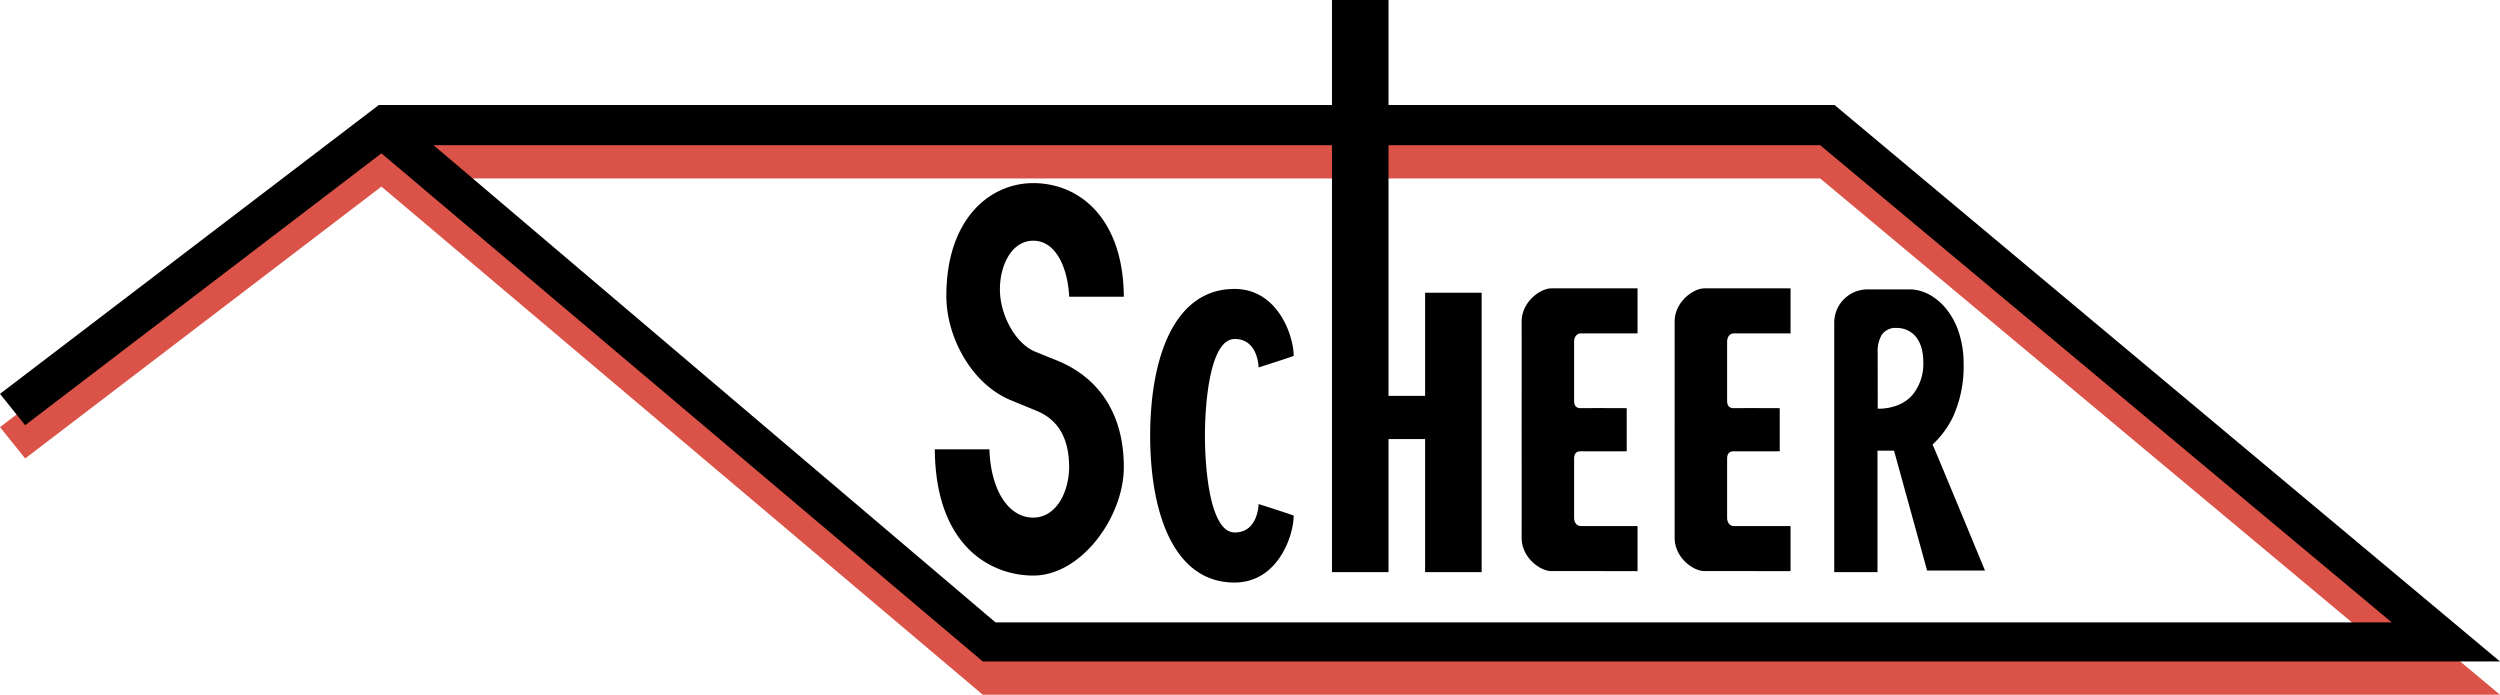
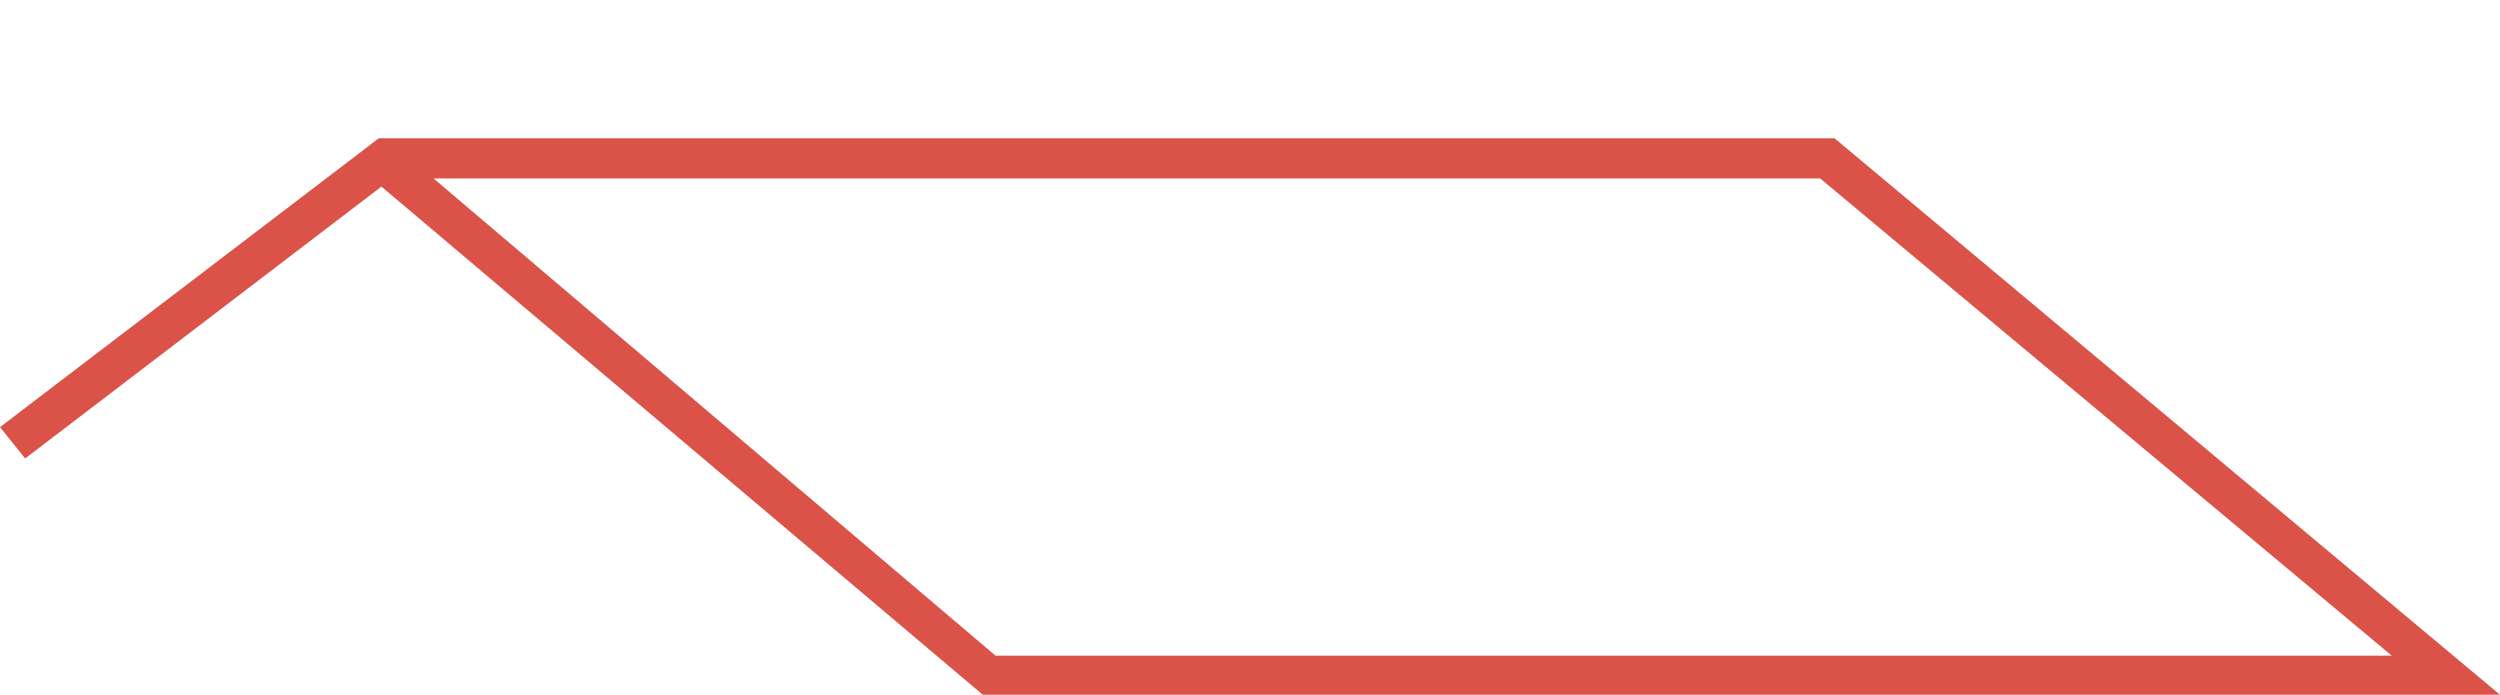
<svg xmlns="http://www.w3.org/2000/svg" width="751.572" height="208.859">
  <path d="M751.572 208.863H295.46L114.668 56.096 7.558 137.831l-7.557-9.43 113.887-86.838H551.51l193.692 161.97 5.932 4.961.436.364ZM130.341 53.651l168.936 143.457h419.749L547.201 53.647Z" fill="#db5348" />
-   <path d="M428.426 172.001v-40h-11v40h-17v-172h17v119h11v-31h17v84ZM551.427 172.001v-75a10 10 0 0 1 10-10h12.659c3.958 0 7.96 2.122 10.978 5.821a22.143 22.143 0 0 1 3.793 7.027 30.1 30.1 0 0 1 1.464 9.548A36.55 36.55 0 0 1 587 125.591a28.02 28.02 0 0 1-6.015 8.049c.242.326 15.6 37.5 15.76 37.873h-17.407l-9.934-36.025h-4.977v36.513h-13Zm18.711-73.405a4.891 4.891 0 0 0-4.465 2.129 9.779 9.779 0 0 0-1.189 5.354c0 1.208 0 3.1.007 5.1v.529c.01 4.953.022 11.117-.008 11.157h.014a16.16 16.16 0 0 0 6.167-1.106 11.351 11.351 0 0 0 4.241-2.991 14.593 14.593 0 0 0 3.294-9.63c.05-3.659-.878-6.561-2.683-8.39a7.358 7.358 0 0 0-5.378-2.152ZM512.401 171.688c-3.422 0-8.968-4.113-8.953-10s0-32.5 0-32.5.014-26.622 0-32.5 5.532-10 8.953-10h25.89v13.536h-17.018c-1.253 0-2.051 1.061-2.051 2.52v17.635c0 1.189.3 2.354 2.051 2.328 3.565-.053 13.763 0 13.763 0v12.96s-10.2.052-13.763 0c-1.748-.026-2.051 1.141-2.051 2.328v17.636c0 1.458.8 2.519 2.051 2.519h17.018v13.538ZM466.401 171.688c-3.422 0-8.968-4.113-8.953-10s0-32.5 0-32.5.014-26.622 0-32.5 5.532-10 8.953-10h25.89v13.536h-17.018c-1.253 0-2.051 1.061-2.051 2.52v17.635c0 1.189.3 2.354 2.051 2.328 3.565-.053 13.763 0 13.763 0v12.96s-10.2.052-13.763 0c-1.748-.026-2.051 1.141-2.051 2.328v17.636c0 1.458.8 2.519 2.051 2.519h17.018v13.538ZM345.771 131.111v-.229c.047-23.7 7.379-44.018 25.342-44.018 13.078 0 17.8 14.106 17.8 20.115-.034.133-10.543 3.488-10.543 3.488s-.106-8.653-7.256-8.549c-7.122.1-8.862 18.042-8.874 29.078.012 11.035 1.751 28.974 8.874 29.077 7.15.1 7.256-8.548 7.256-8.548s10.51 3.354 10.543 3.487c0 6.009-4.722 20.115-17.8 20.115-17.964.002-25.296-20.311-25.342-44.016ZM321.43 89.204h16.423c-.139-23.369-13.161-34.155-27.233-34.155-13.164 0-26.222 10.908-26.118 34.155.052 11.861 7.344 26.26 19.606 31.203l7.415 3.051c7.8 3.173 9.834 9.922 9.9 16.939-.069 7.627-3.915 15.207-10.81 15.207-7.588 0-12.785-8.495-13.166-20.515H281.03c.208 29.226 16.941 37.943 29.624 37.943 14.369 0 27.2-17.567 27.2-32.635s-6.718-26.842-20.716-32.272l-5.612-2.27c-6.444-2.44-11.059-11.648-10.918-19.092.035-6.834 3.4-14.4 10.048-14.4 6.685.005 10.323 7.933 10.774 16.841Z" />
-   <path d="M751.569 198.863h-456.11L114.668 46.097 7.557 127.829l-7.556-9.427 113.886-86.839H551.51l200.061 167.3ZM130.339 43.649l168.935 143.458h419.75L547.201 43.646Z" />
</svg>